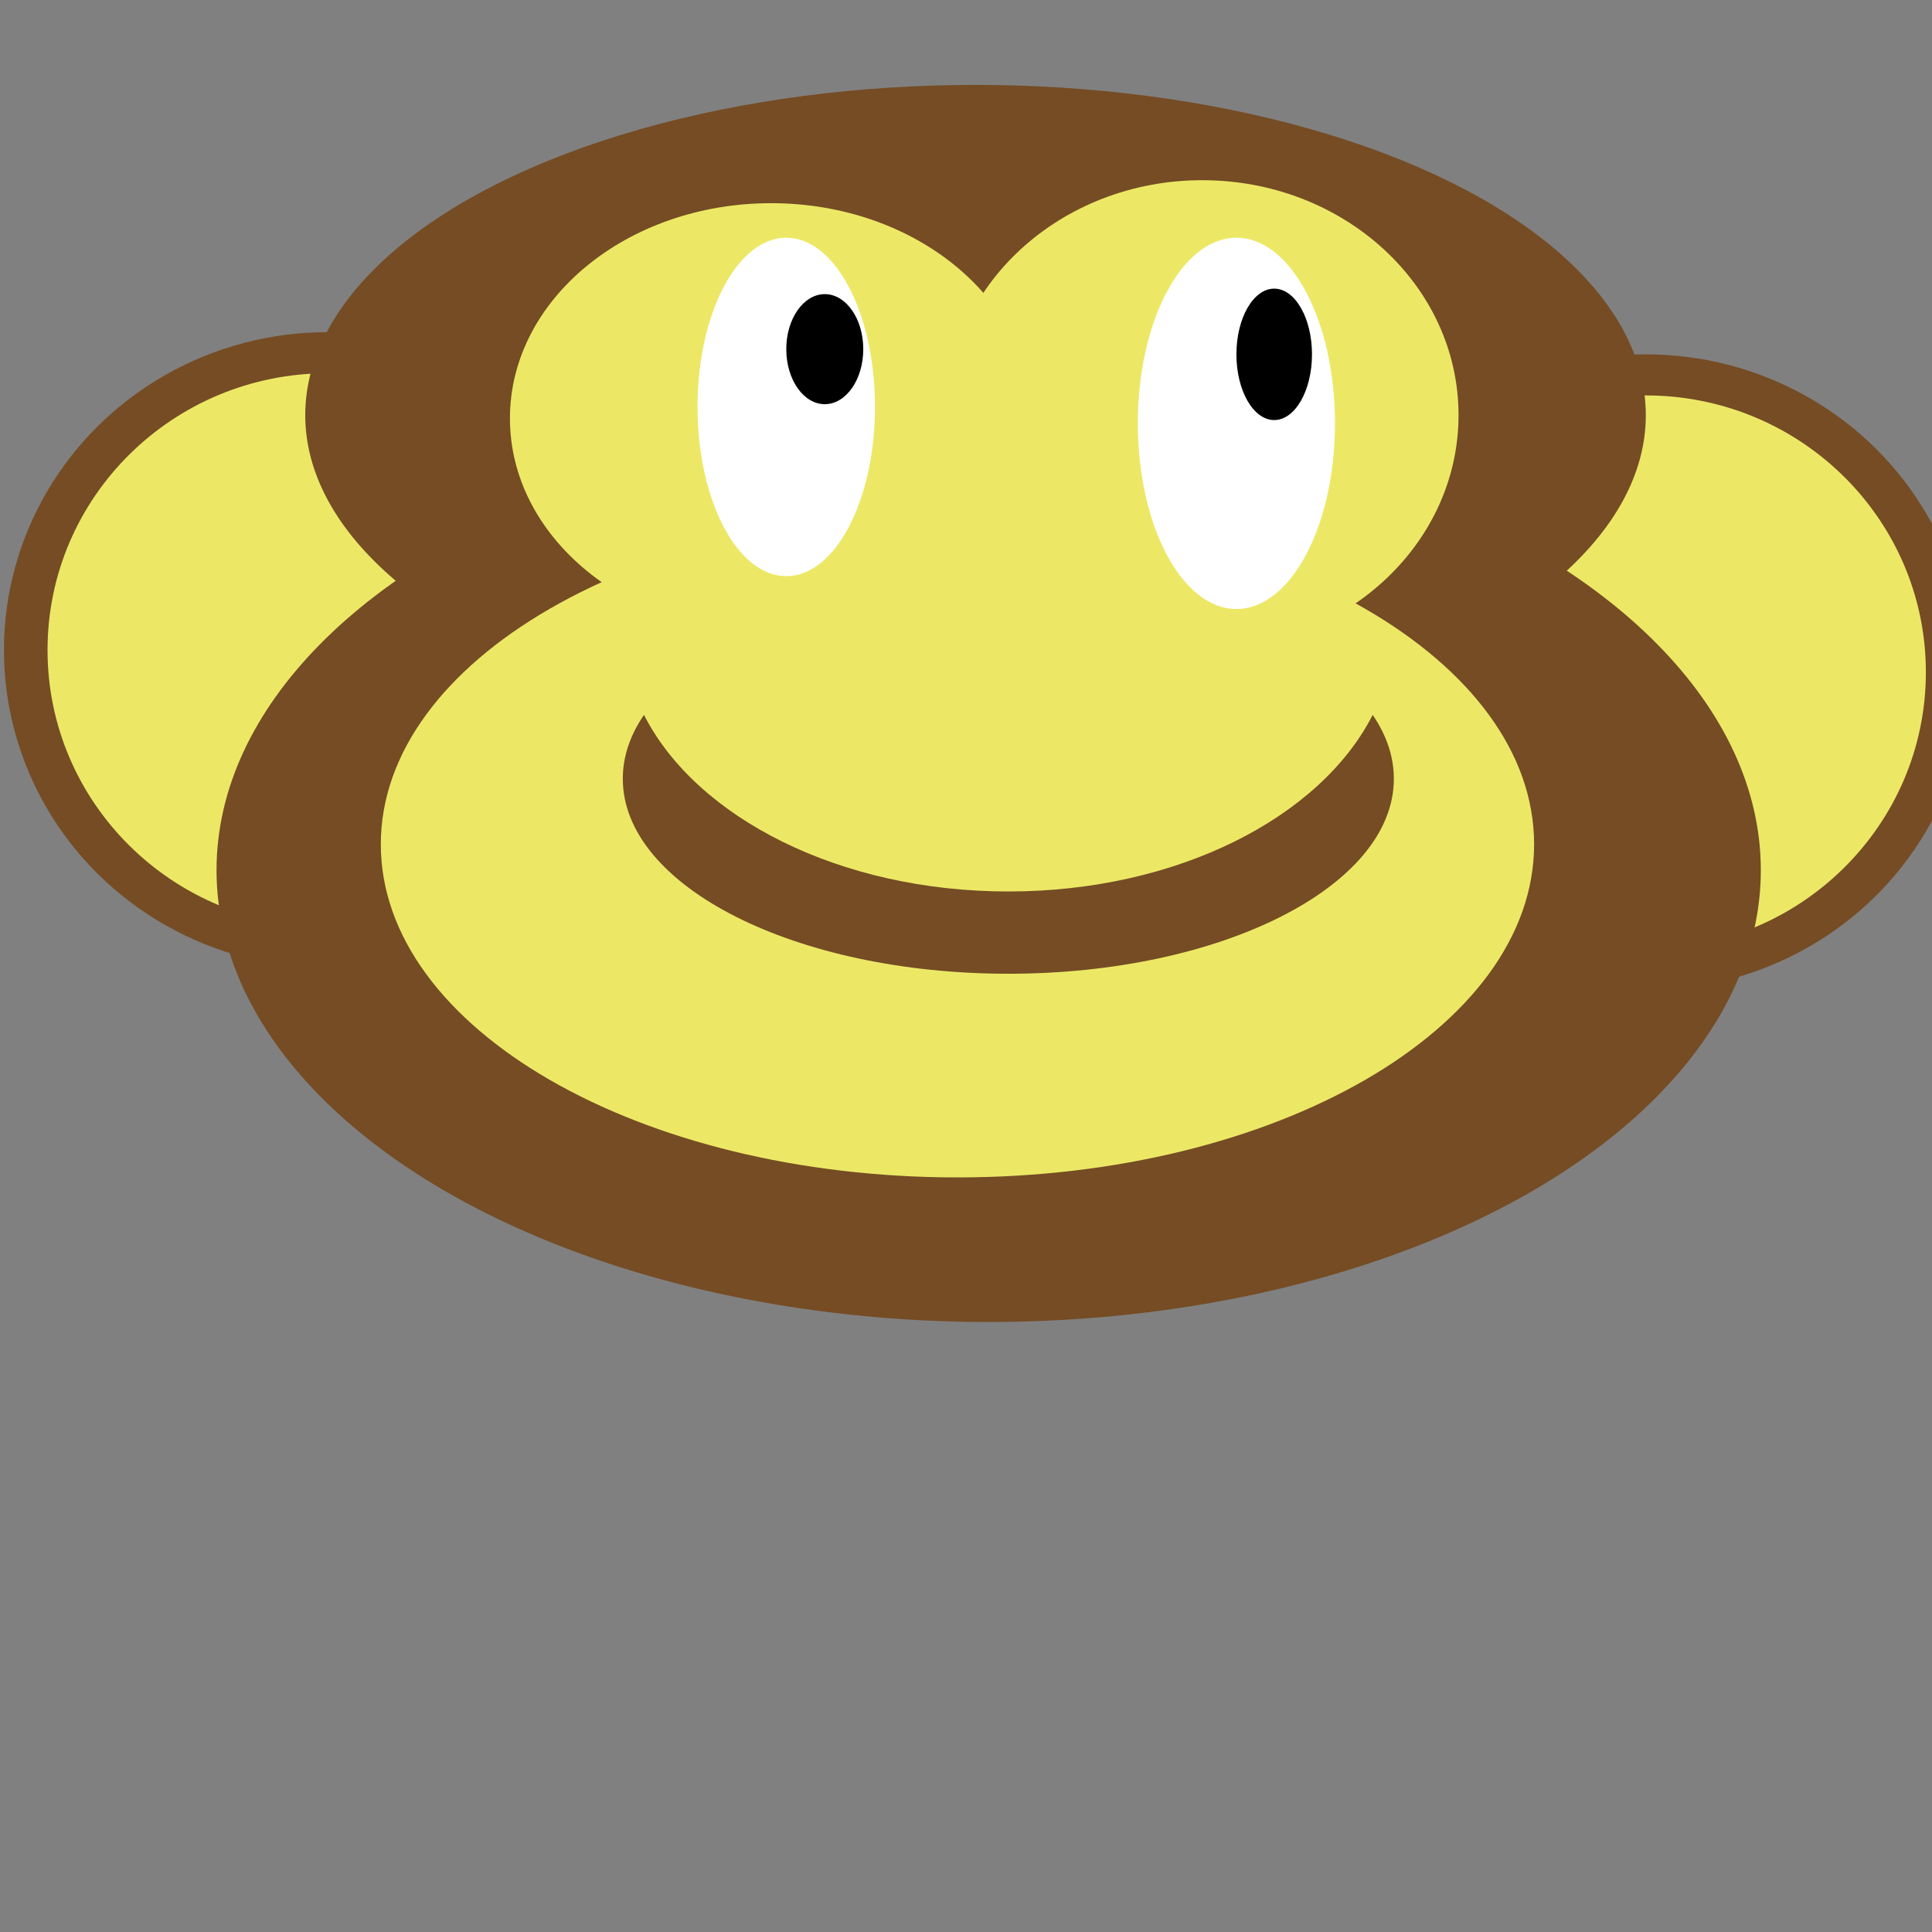
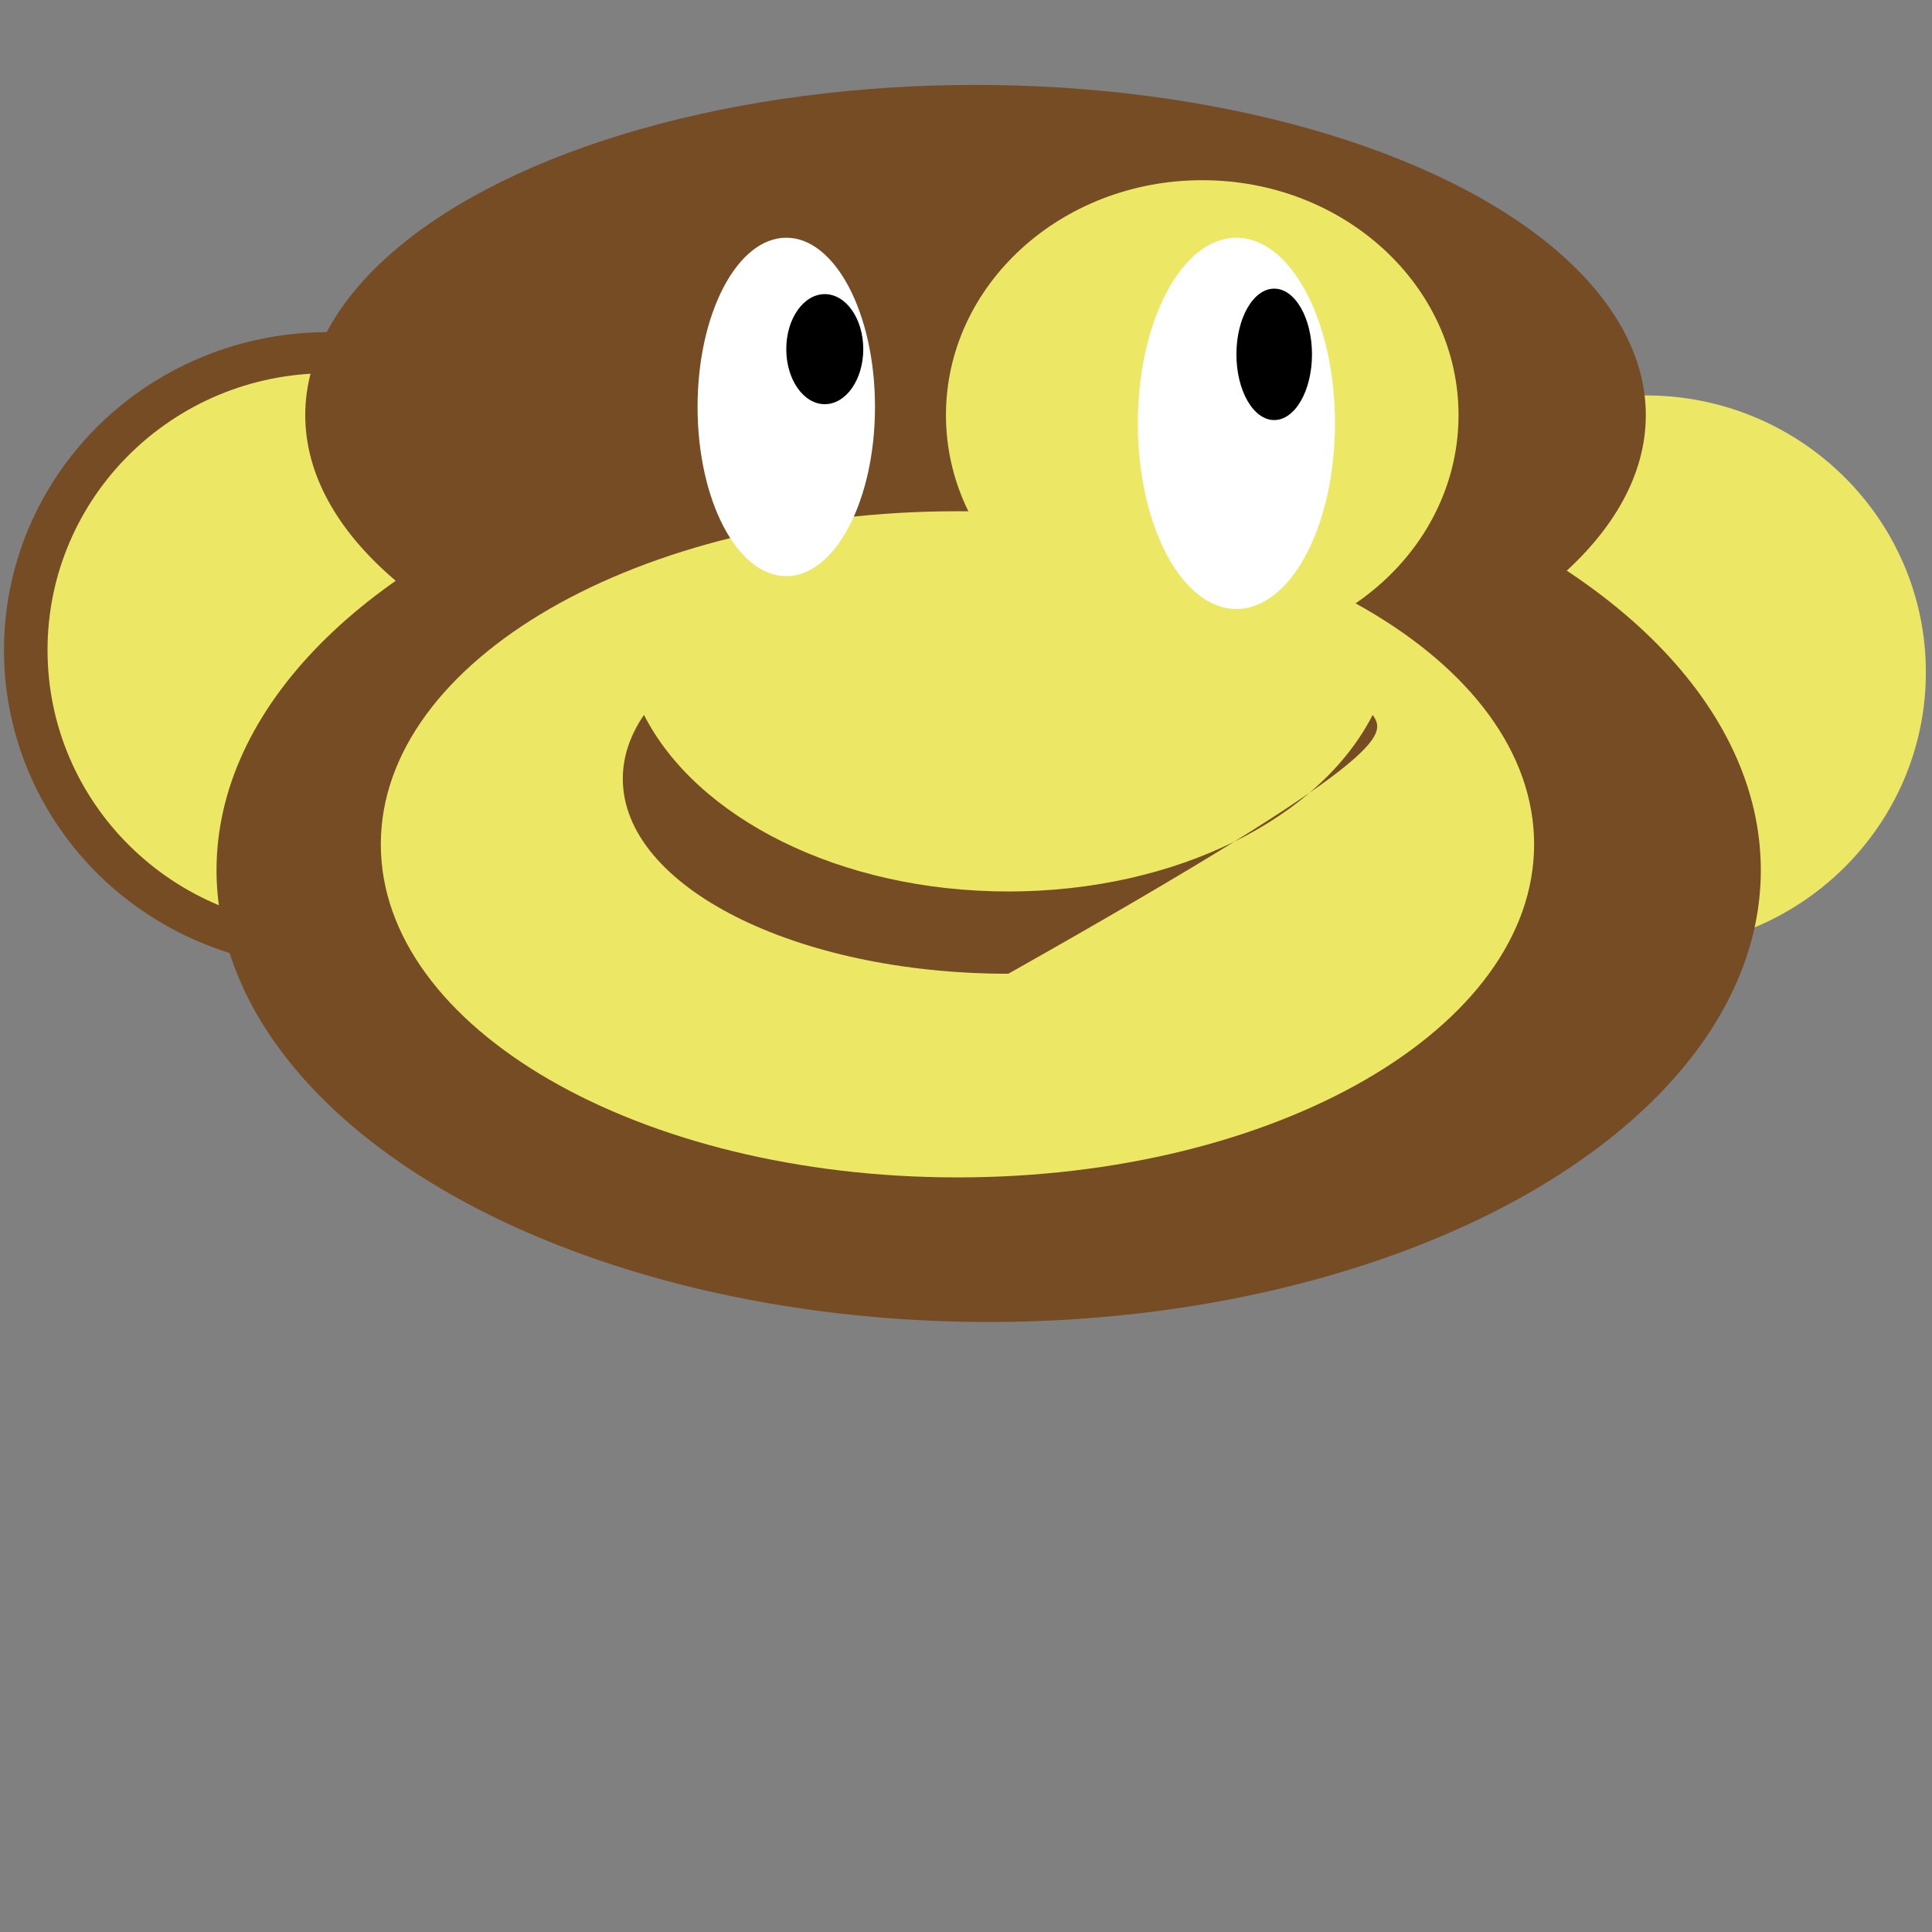
<svg xmlns="http://www.w3.org/2000/svg" version="1.1" id="Layer_1" x="0px" y="0px" width="600px" height="600px" viewBox="0 0 600 600" enable-background="new 0 0 600 600" xml:space="preserve">
  <rect x="0" y="0" width="600" height="600" fill="#808080" stroke="none" />
  <g>
    <g>
      <g>
        <g>
          <ellipse fill="#754C24" cx="101.736" cy="201.88" rx="100.51" ry="98.726" />
          <ellipse fill="#ECE866" cx="101.736" cy="201.88" rx="86.974" ry="85.97" />
        </g>
        <g>
-           <ellipse fill="#754C24" cx="511.123" cy="208.771" rx="100.51" ry="98.725" />
          <ellipse fill="#ECE866" cx="511.122" cy="208.772" rx="86.974" ry="85.97" />
        </g>
        <g>
          <ellipse fill="#754C24" cx="302.96" cy="128.92" rx="208.163" ry="102.551" />
          <ellipse fill="#754C24" cx="307.042" cy="270.246" rx="239.796" ry="140.307" />
-           <ellipse fill="#ECE866" cx="239.491" cy="129.94" rx="81.123" ry="66.837" />
          <path fill="#ECE866" d="M476.43,262.213c0,57.129-80.174,103.442-179.083,103.442c-98.904,0-179.08-46.313-179.08-103.442      c0-57.131,80.176-103.444,179.08-103.444C396.256,158.769,476.43,205.082,476.43,262.213z" />
          <ellipse fill="#ECE866" cx="373.369" cy="128.92" rx="79.592" ry="72.959" />
        </g>
      </g>
      <ellipse fill="#FFFFFF" cx="383.98" cy="131.478" rx="30.612" ry="57.653" />
      <g>
        <ellipse fill="#FFFFFF" cx="244.185" cy="126.376" rx="27.551" ry="52.551" />
        <ellipse cx="256.141" cy="108.434" rx="11.956" ry="17.089" />
      </g>
      <ellipse cx="395.715" cy="110.045" rx="11.734" ry="20.407" />
    </g>
-     <path fill="#754C24" d="M426.295,222.017c-16.24,31.92-60.762,54.84-113.15,54.84c-52.39,0-96.912-22.92-113.151-54.84   c-4.257,6.214-6.577,12.886-6.577,19.833c0,33.447,53.604,60.557,119.728,60.557c66.123,0,119.727-27.11,119.727-60.557   C432.871,234.902,430.551,228.231,426.295,222.017z" />
+     <path fill="#754C24" d="M426.295,222.017c-16.24,31.92-60.762,54.84-113.15,54.84c-52.39,0-96.912-22.92-113.151-54.84   c-4.257,6.214-6.577,12.886-6.577,19.833c0,33.447,53.604,60.557,119.728,60.557C432.871,234.902,430.551,228.231,426.295,222.017z" />
  </g>
</svg>